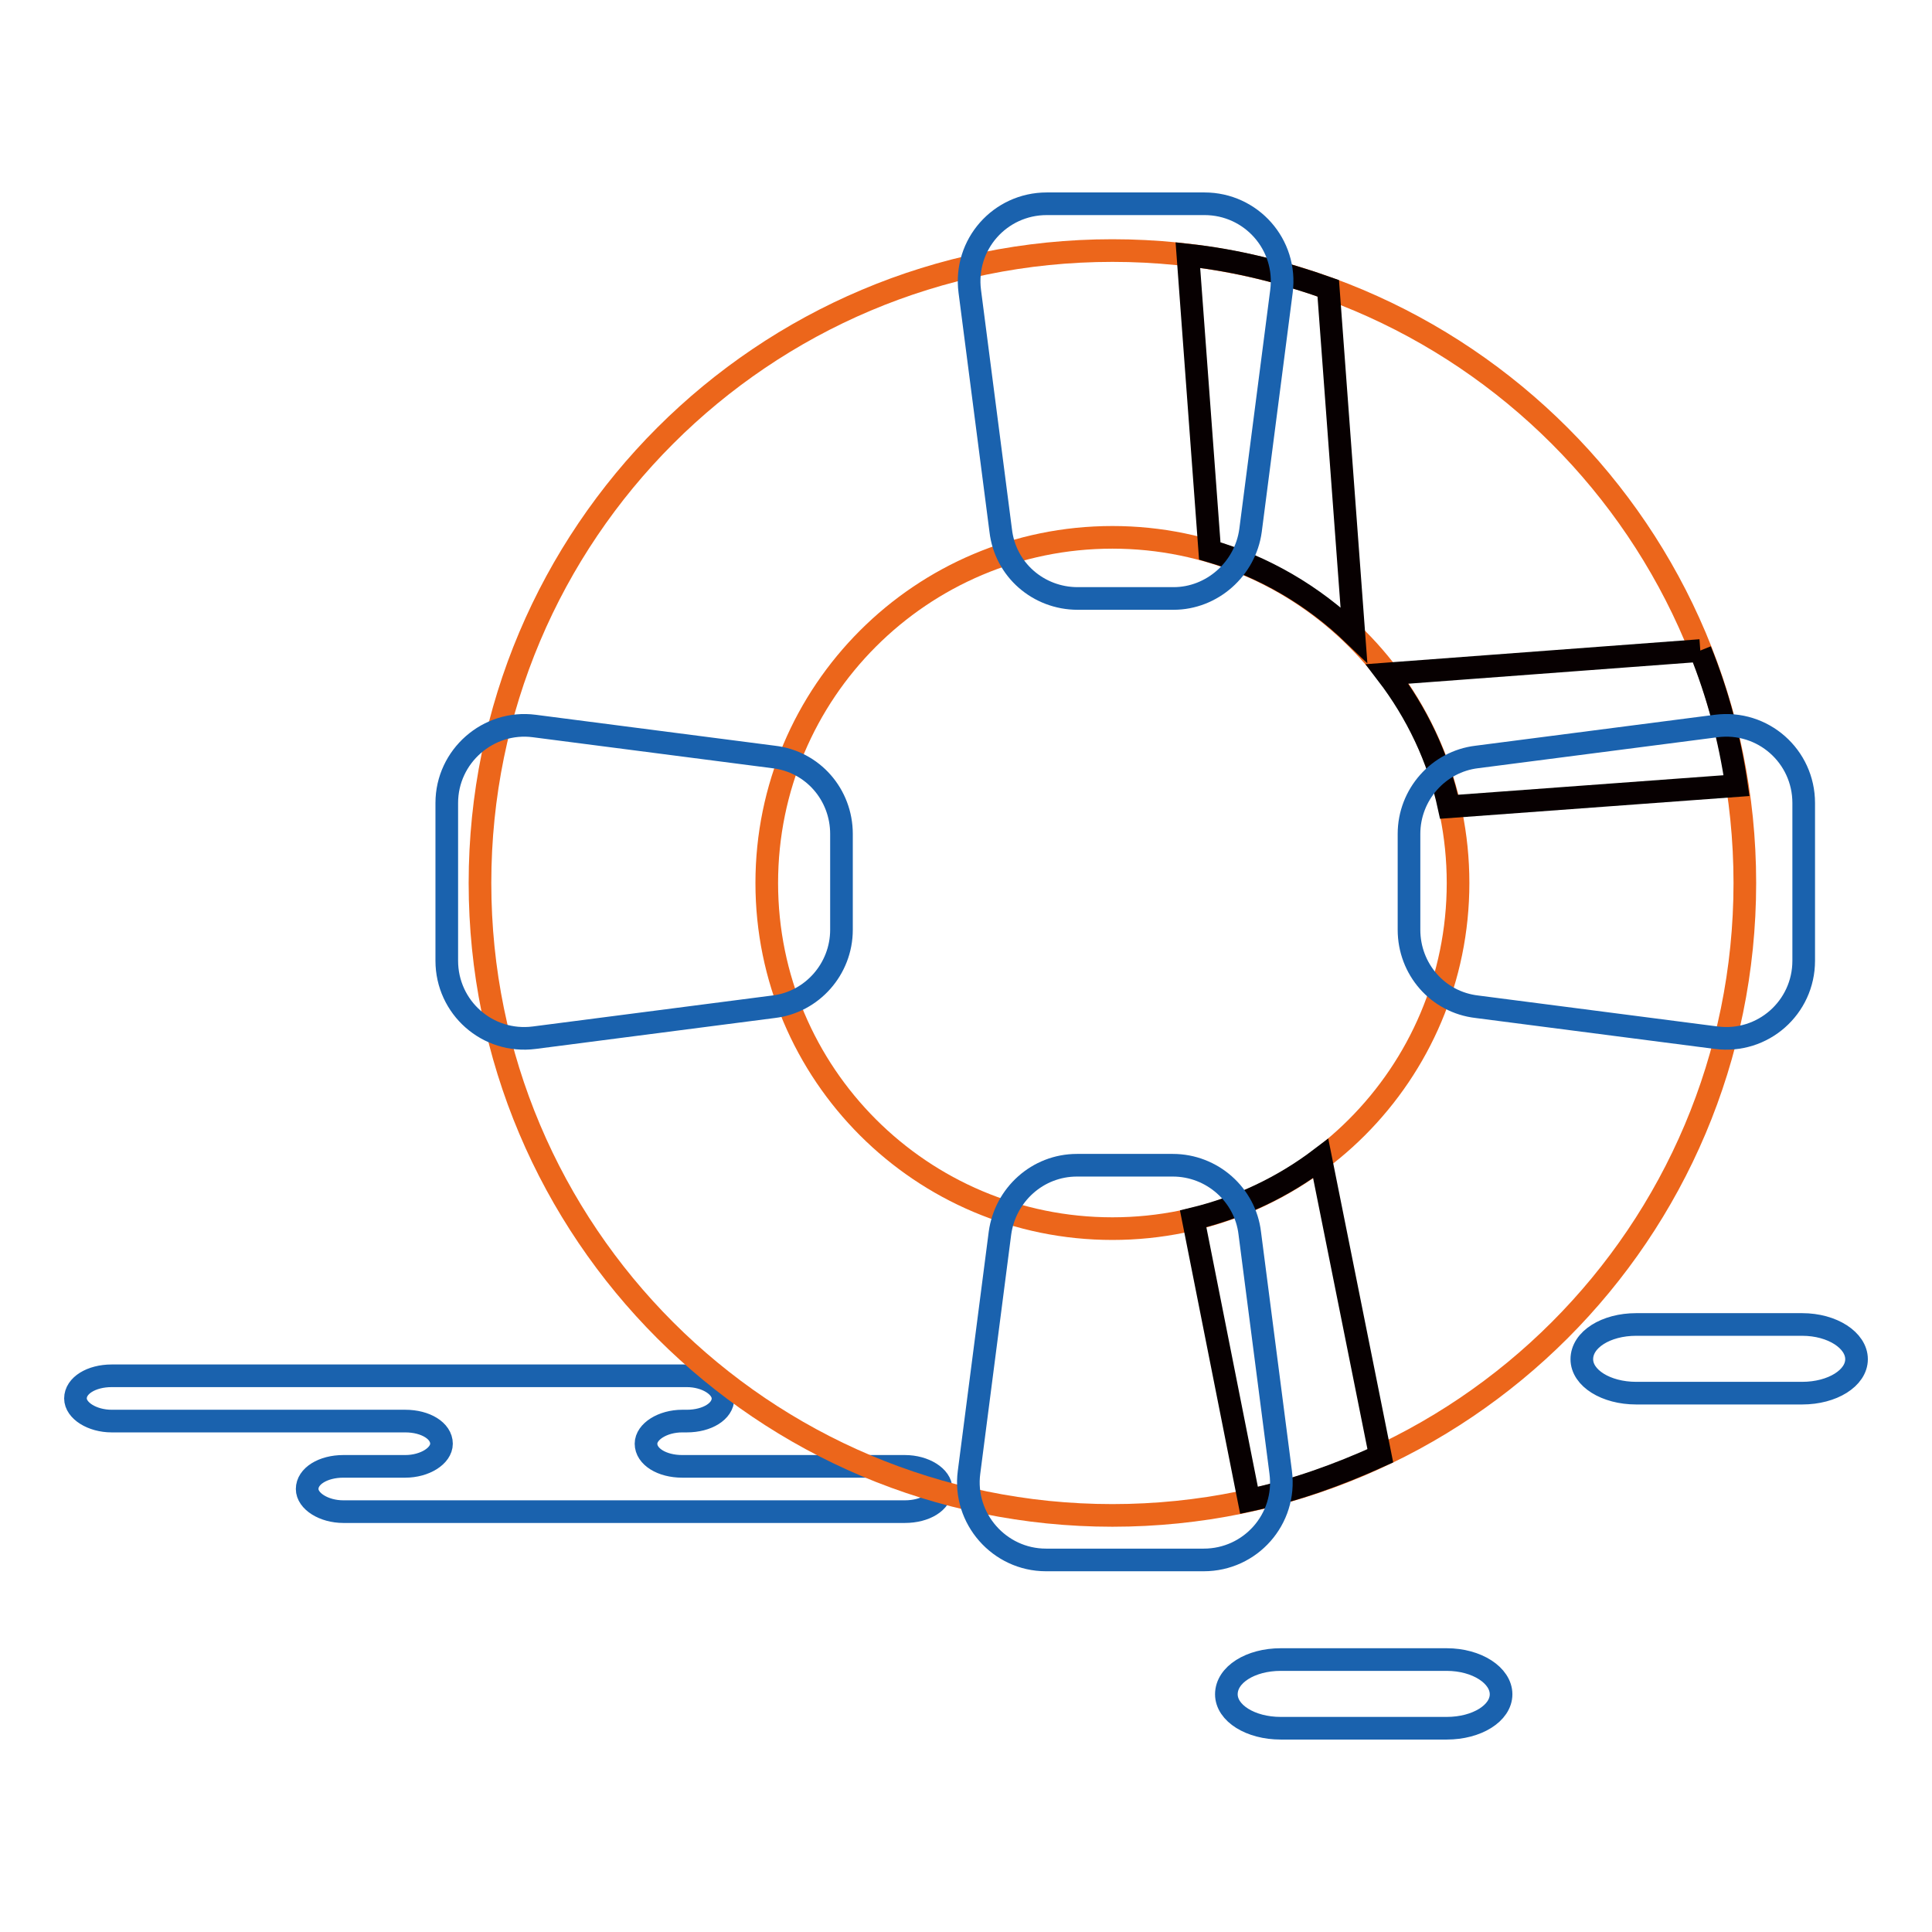
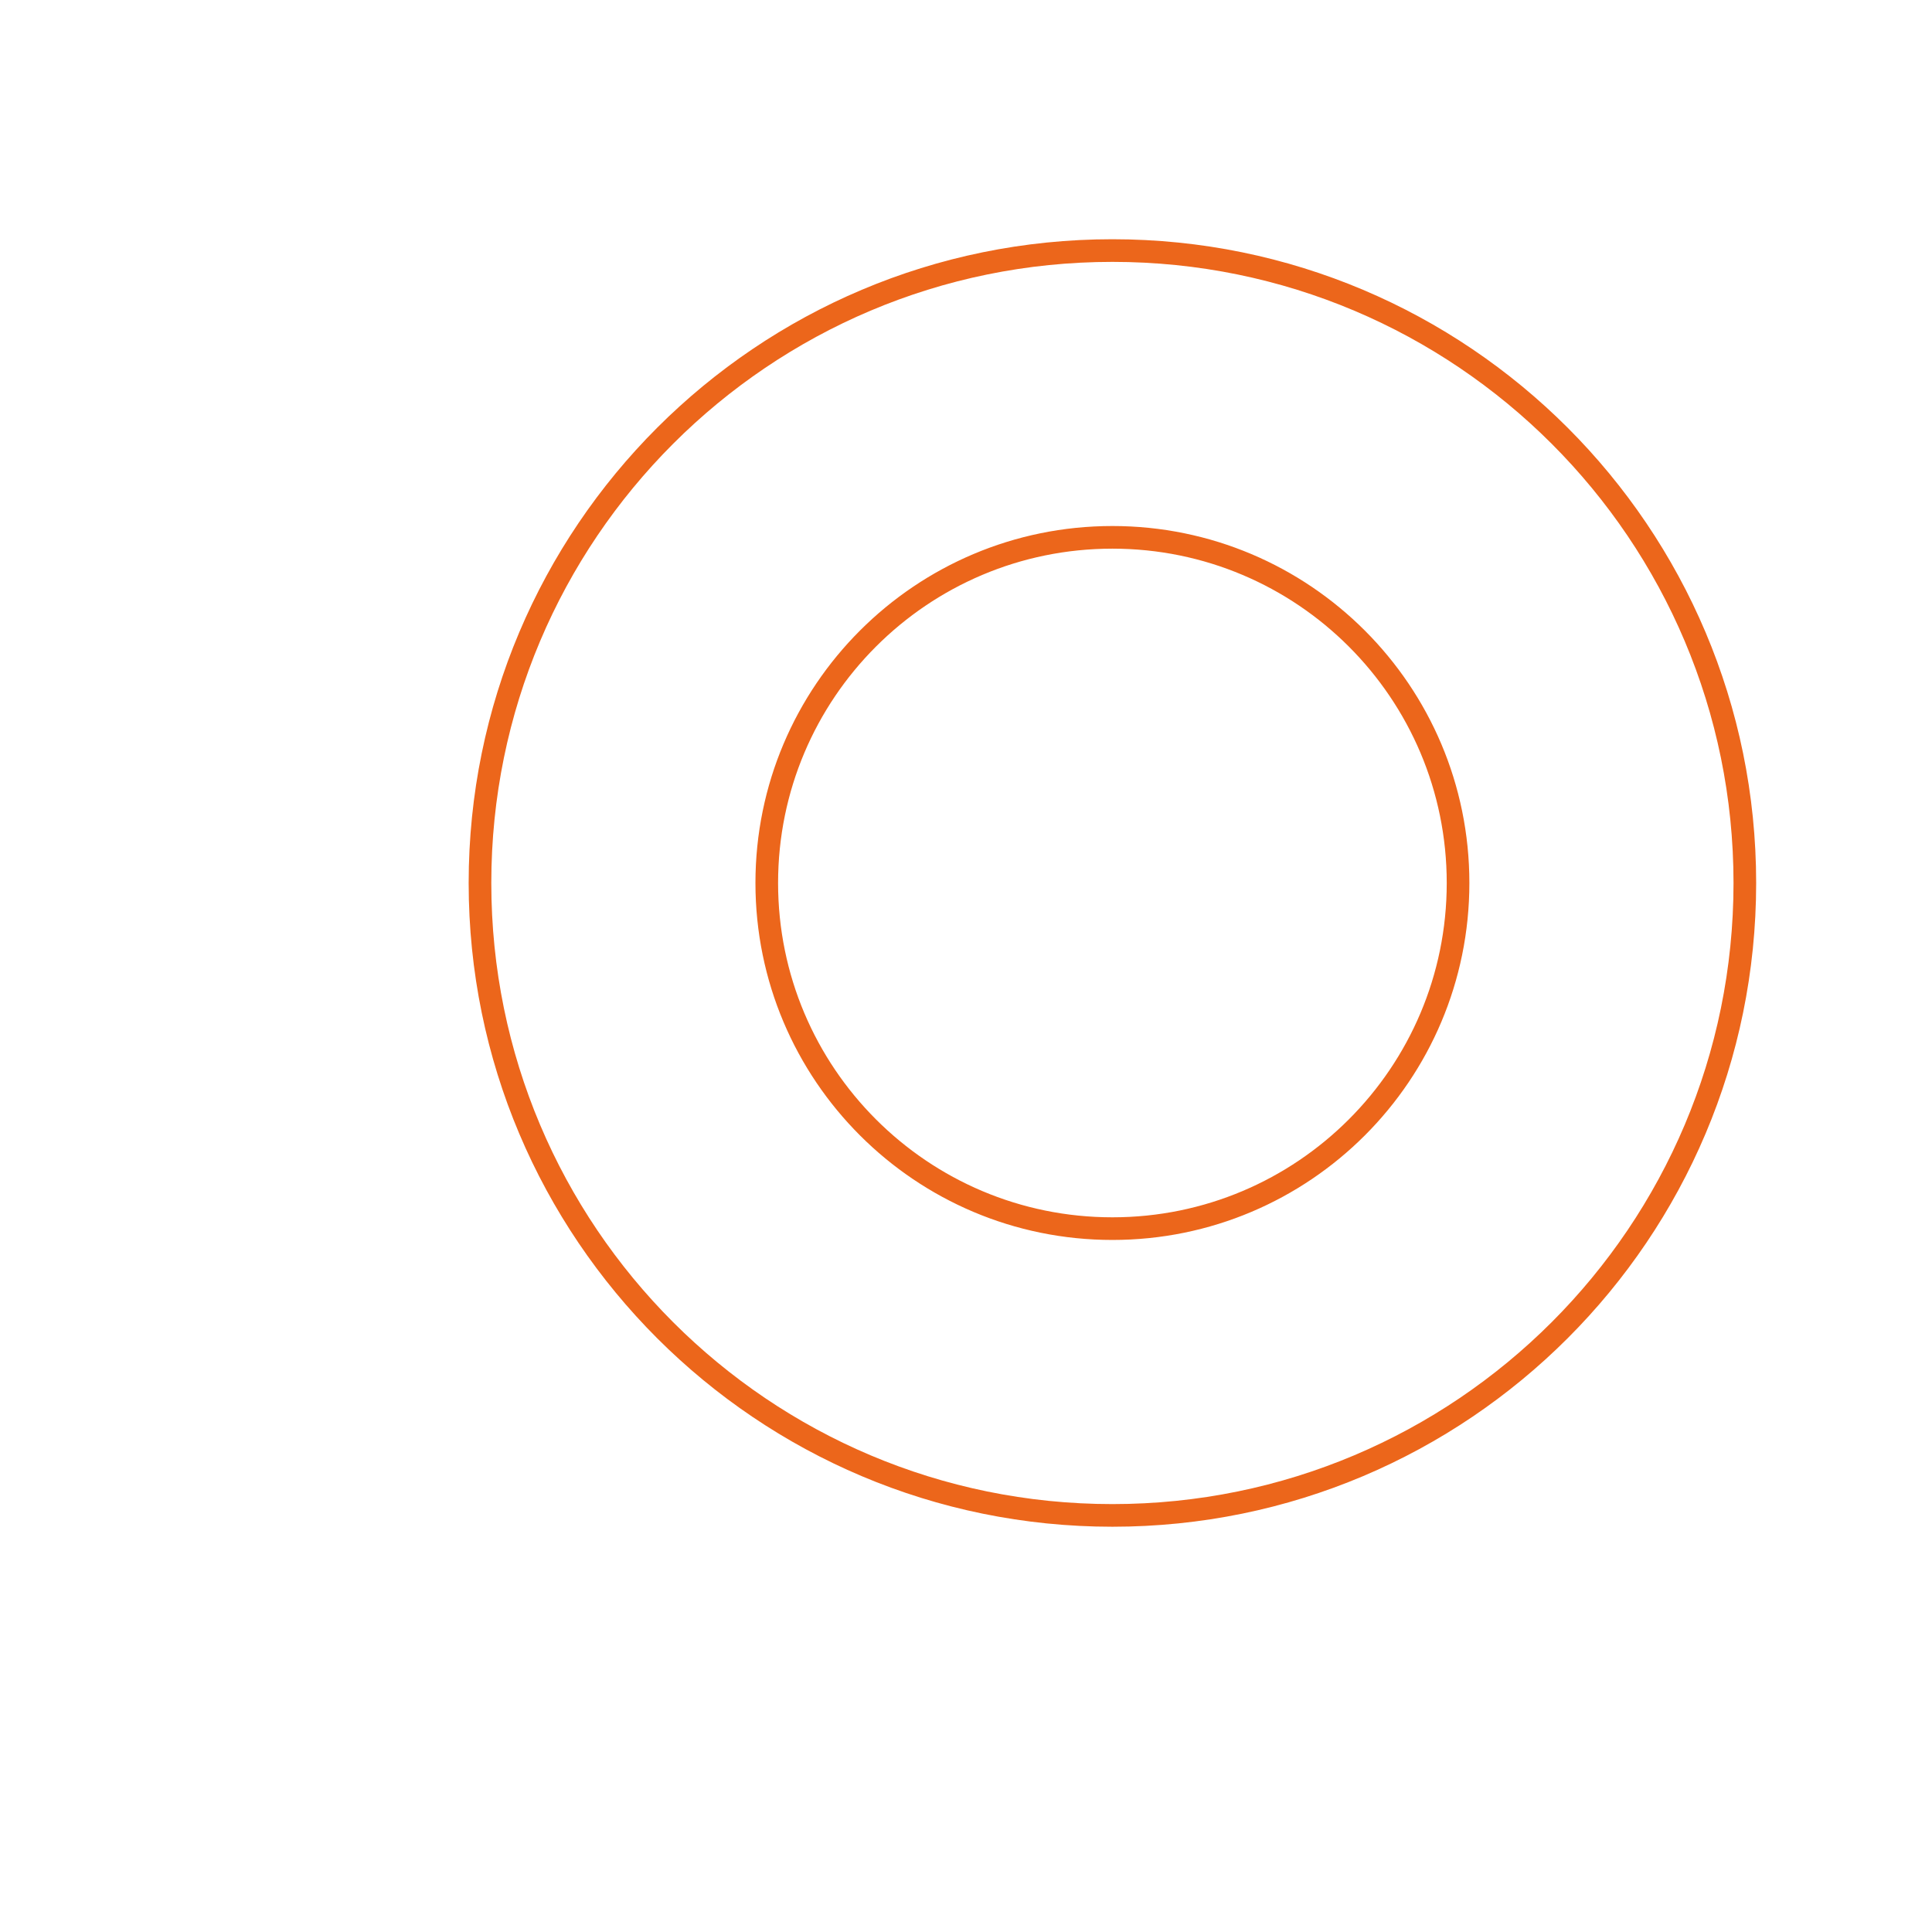
<svg xmlns="http://www.w3.org/2000/svg" version="1.1" x="0px" y="0px" viewBox="0 0 256 256" enable-background="new 0 0 256 256" xml:space="preserve">
  <g>
-     <path stroke-width="3" fill-opacity="0" stroke="#1a62ae" d="M77.3,182.3H91c2.6,0,4.8,1.4,4.8,3c0,1.7-2.1,3-4.8,3h-0.6c-2.6,0-4.8,1.4-4.8,3c0,1.7,2.1,3,4.8,3h29.5 c2.6,0,4.8,1.4,4.8,3c0,1.7-2.1,3-4.8,3H45.5c-2.6,0-4.8-1.4-4.8-3c0-1.7,2.1-3,4.8-3h8.2c2.6,0,4.8-1.4,4.8-3c0-1.7-2.1-3-4.8-3 H14.8c-2.6,0-4.8-1.4-4.8-3c0-1.7,2.1-3,4.8-3H77.3z M238.8,184.6c4,0,7.2-2,7.2-4.5c0-2.5-3.2-4.6-7.2-4.6h-22c-4,0-7.2,2-7.2,4.6 c0,2.5,3.2,4.5,7.2,4.5H238.8z M191.7,229c4,0,7.2-2,7.2-4.5c0-2.5-3.2-4.6-7.2-4.6h-22c-4,0-7.2,2-7.2,4.6c0,2.5,3.2,4.5,7.2,4.5 H191.7z" />
    <path stroke-width="3" fill-opacity="0" stroke="#ec661b" d="M147.4,33.2c-46.3,0-83.8,37.5-83.8,83.8c0,46.3,37.5,83.8,83.8,83.8c46.3,0,83.8-37.5,83.8-83.8 C231.2,70.7,193.7,33.2,147.4,33.2 M147.4,162.8c-25.3,0-45.8-20.5-45.8-45.8c0-25.3,20.5-45.8,45.8-45.8 c25.3,0,45.8,20.5,45.8,45.8C193.2,142.3,172.7,162.8,147.4,162.8" />
-     <path stroke-width="3" fill-opacity="0" stroke="#070001" d="M225.3,86.2l-41.5,3.1c3.9,5.1,6.8,11.1,8.2,17.6l38.1-2.8C229.2,97.9,227.6,91.9,225.3,86.2" />
-     <path stroke-width="3" fill-opacity="0" stroke="#070001" d="M160.3,73c7.2,2.1,13.7,5.9,19.1,11.1l-3.4-45.9c-5.9-2.1-12.1-3.7-18.6-4.4L160.3,73z" />
-     <path stroke-width="3" fill-opacity="0" stroke="#070001" d="M175,153.5c-5,3.8-10.7,6.5-16.9,8l7.4,37.3c6.1-1.3,11.9-3.4,17.4-5.9L175,153.5L175,153.5z" />
-     <path stroke-width="3" fill-opacity="0" stroke="#1a62ae" d="M155.5,79.3h-12.7c-5.2,0-9.6-3.8-10.2-9l-4.1-31.7c-0.8-6.2,4-11.6,10.2-11.6h20.9c6.2,0,11,5.4,10.2,11.6 l-4.1,31.7C165,75.4,160.6,79.3,155.5,79.3 M142.7,154.4h12.7c5.2,0,9.6,3.9,10.2,9l4.1,31.7c0.8,6.2-4,11.6-10.2,11.6h-20.9 c-6.2,0-11-5.5-10.2-11.6l4.1-31.7C133.2,158.3,137.5,154.4,142.7,154.4 M186.7,123.2v-12.7c0-5.2,3.9-9.6,9-10.2l31.7-4.1 c6.2-0.8,11.6,4,11.6,10.2v20.9c0,6.2-5.4,11-11.6,10.2l-31.7-4.1C190.5,132.8,186.7,128.4,186.7,123.2 M111.5,110.5v12.7 c0,5.2-3.9,9.6-9,10.2l-31.7,4.1c-6.2,0.8-11.6-4-11.6-10.2v-20.9c0-6.2,5.5-11,11.6-10.2l31.7,4.1 C107.7,100.9,111.5,105.3,111.5,110.5" />
  </g>
</svg>